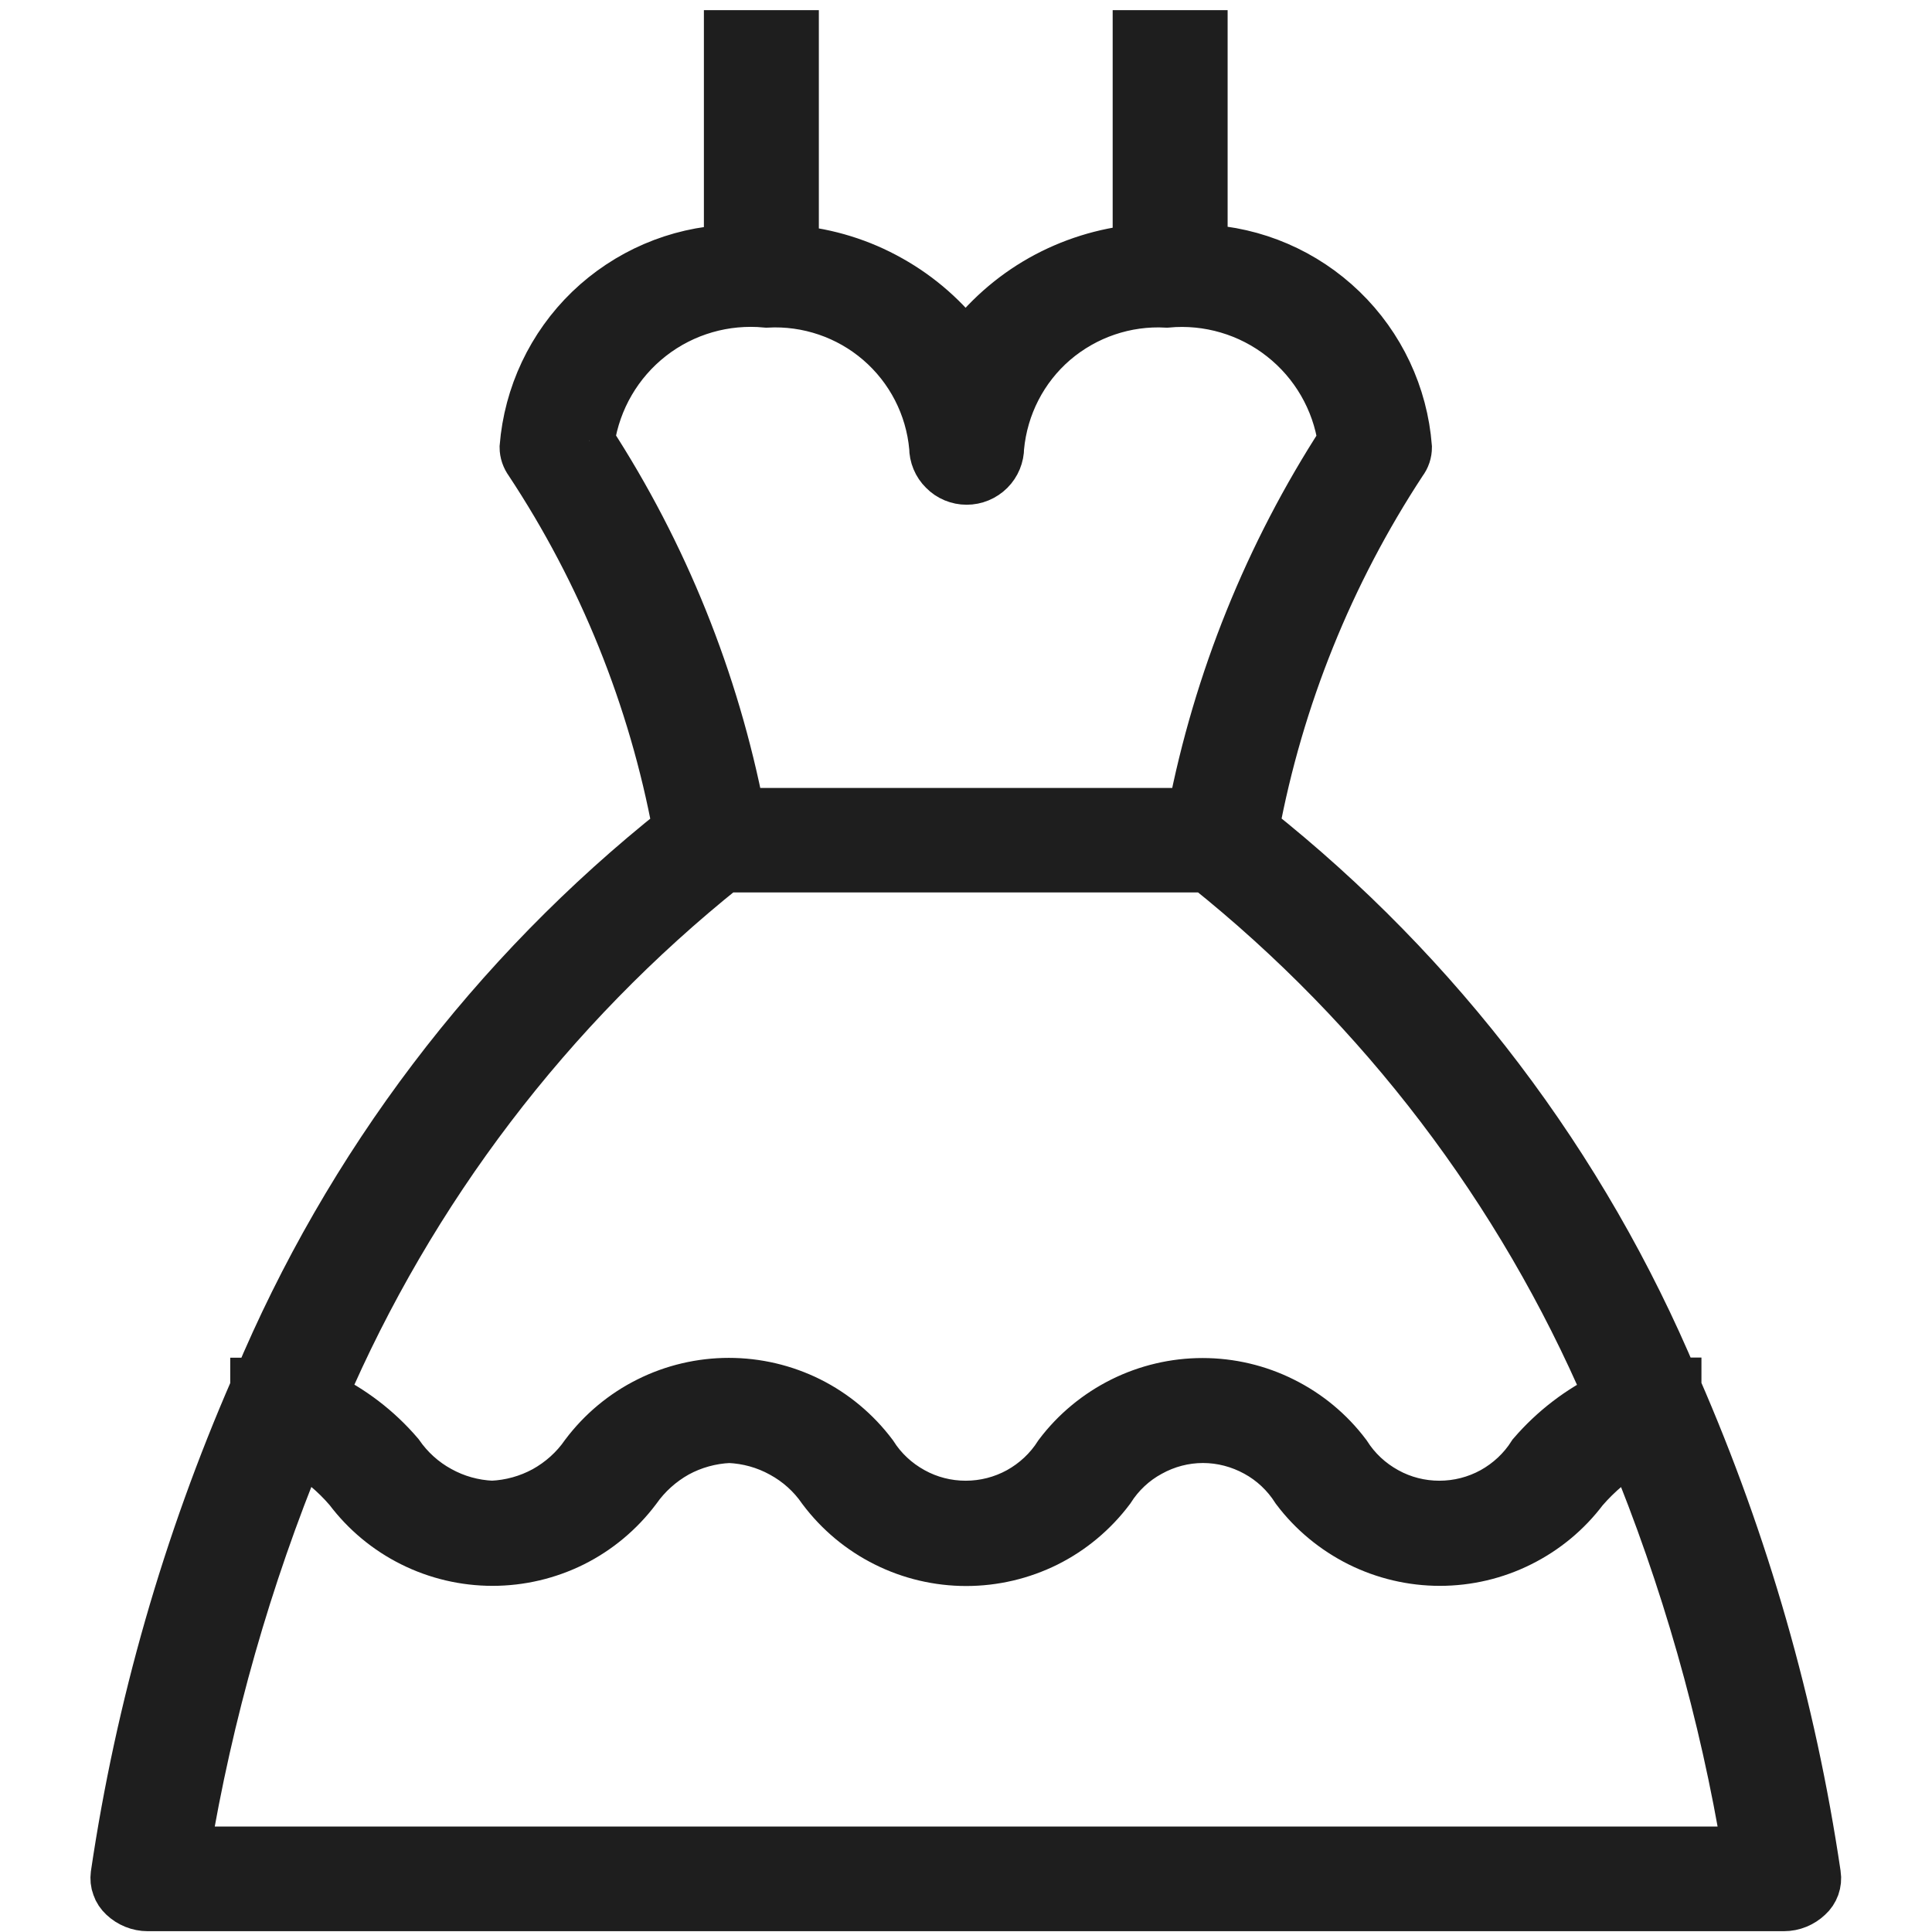
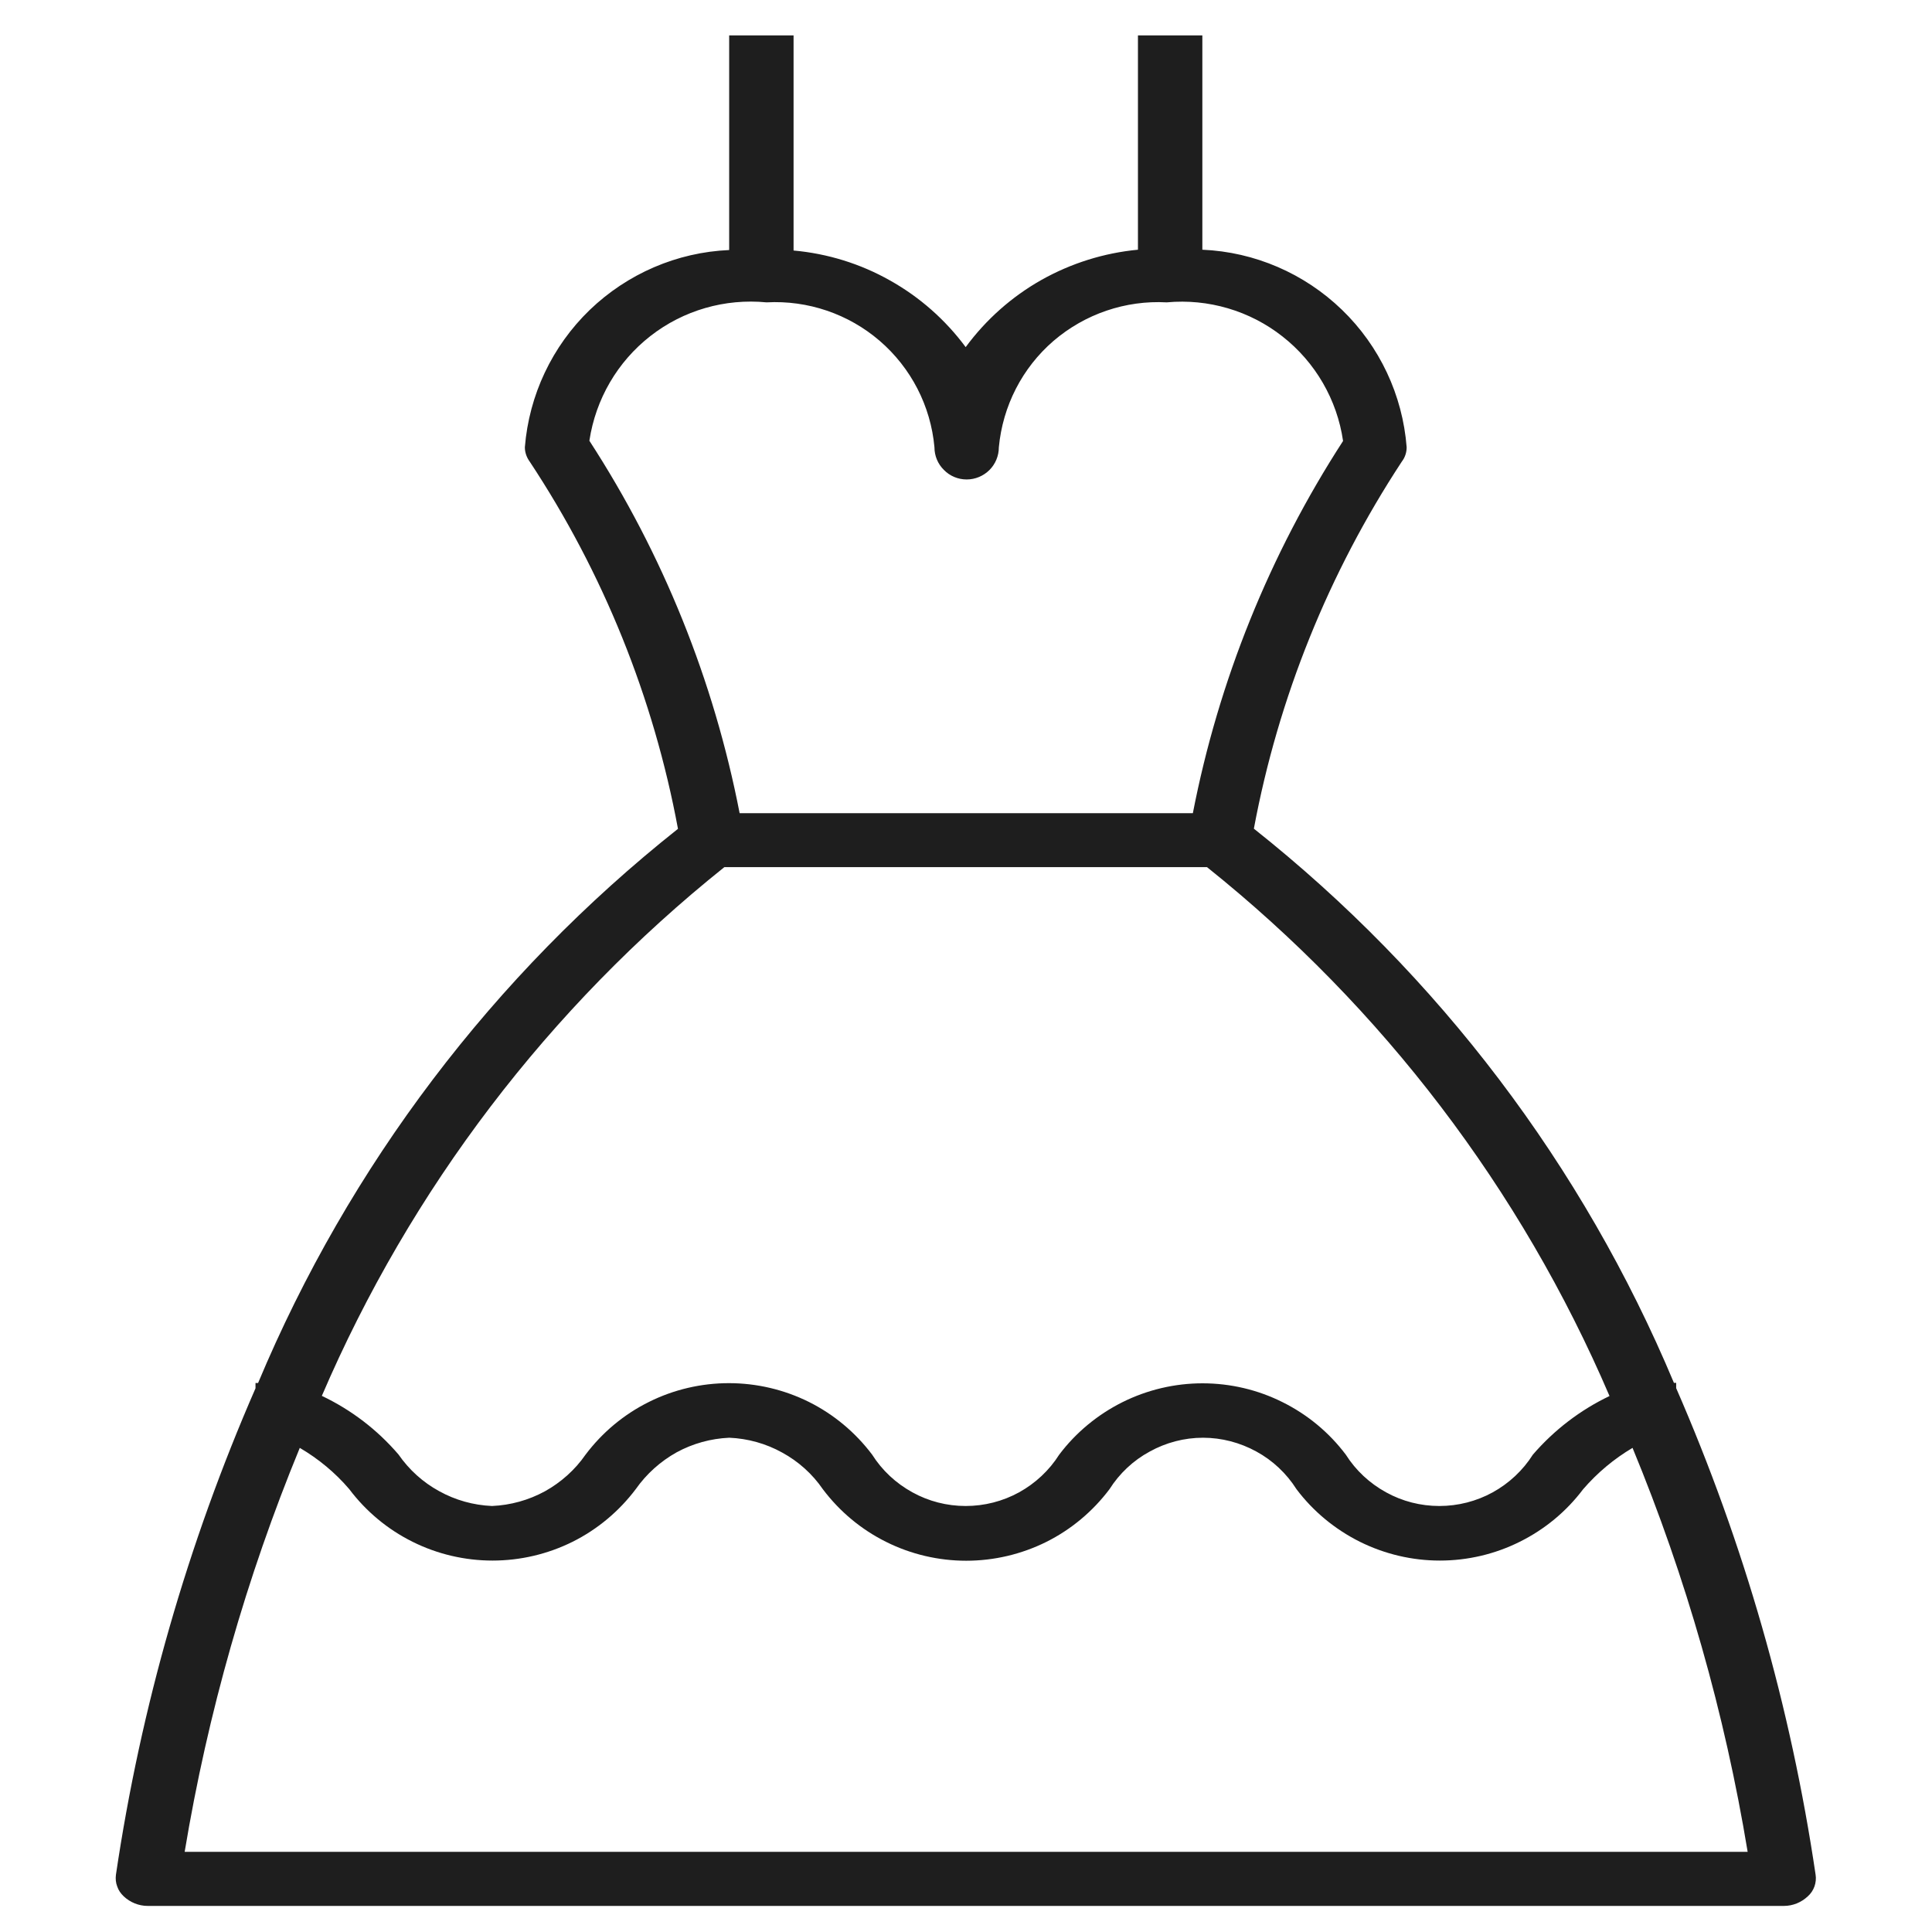
<svg xmlns="http://www.w3.org/2000/svg" width="12" height="12" viewBox="0 0 12 12" fill="none">
  <path d="M11.277 11.644C11.123 10.603 10.832 9.587 10.411 8.622V8.589H10.397C9.832 7.24 8.934 6.056 7.788 5.147C7.94 4.333 8.253 3.558 8.707 2.867C8.727 2.841 8.737 2.81 8.737 2.778C8.712 2.454 8.569 2.15 8.335 1.924C8.101 1.698 7.793 1.565 7.468 1.551V0.22H7.068V1.551C6.857 1.571 6.653 1.635 6.468 1.739C6.284 1.843 6.124 1.985 5.998 2.156C5.872 1.986 5.712 1.845 5.528 1.742C5.344 1.638 5.14 1.575 4.929 1.556V0.22H4.529V1.553C4.205 1.567 3.897 1.7 3.663 1.925C3.429 2.151 3.286 2.454 3.26 2.778C3.26 2.81 3.271 2.841 3.29 2.867C3.747 3.558 4.06 4.334 4.211 5.148C3.065 6.057 2.168 7.241 1.603 8.59H1.587V8.623C1.166 9.588 0.874 10.604 0.72 11.645C0.717 11.669 0.719 11.694 0.728 11.717C0.736 11.741 0.75 11.761 0.768 11.778C0.808 11.816 0.862 11.838 0.917 11.838H11.08C11.136 11.838 11.189 11.816 11.229 11.778C11.248 11.761 11.261 11.741 11.27 11.717C11.278 11.694 11.281 11.668 11.277 11.644ZM3.661 2.736C3.7 2.479 3.835 2.247 4.04 2.087C4.245 1.927 4.503 1.853 4.761 1.878C5.018 1.864 5.27 1.95 5.464 2.117C5.659 2.285 5.781 2.522 5.804 2.778C5.804 2.831 5.825 2.882 5.863 2.919C5.9 2.957 5.951 2.978 6.004 2.978C6.057 2.978 6.108 2.957 6.146 2.919C6.183 2.882 6.204 2.831 6.204 2.778C6.228 2.522 6.349 2.285 6.544 2.117C6.739 1.95 6.991 1.864 7.247 1.878C7.505 1.854 7.763 1.93 7.966 2.09C8.17 2.25 8.305 2.483 8.342 2.739C7.886 3.443 7.569 4.228 7.409 5.051H4.594C4.434 4.227 4.118 3.442 3.661 2.738M4.497 5.386H7.497C8.588 6.259 9.447 7.387 9.997 8.671C9.815 8.758 9.653 8.882 9.521 9.035C9.459 9.133 9.373 9.213 9.272 9.269C9.17 9.325 9.056 9.354 8.94 9.354C8.824 9.354 8.71 9.325 8.609 9.269C8.507 9.213 8.421 9.133 8.359 9.035C8.255 8.897 8.121 8.786 7.966 8.709C7.812 8.632 7.642 8.592 7.469 8.592C7.297 8.592 7.127 8.632 6.972 8.709C6.818 8.786 6.683 8.897 6.579 9.035C6.517 9.133 6.431 9.213 6.33 9.269C6.228 9.325 6.114 9.354 5.998 9.354C5.882 9.354 5.768 9.325 5.667 9.269C5.565 9.213 5.479 9.133 5.417 9.035C5.313 8.897 5.179 8.785 5.025 8.708C4.87 8.631 4.7 8.591 4.527 8.591C4.355 8.591 4.184 8.631 4.03 8.708C3.875 8.785 3.741 8.897 3.637 9.035C3.572 9.129 3.485 9.207 3.384 9.263C3.283 9.318 3.171 9.349 3.056 9.354C2.941 9.349 2.829 9.318 2.728 9.262C2.627 9.207 2.541 9.129 2.475 9.034C2.344 8.881 2.182 8.757 1.999 8.67C2.55 7.386 3.409 6.258 4.499 5.386M1.147 11.502C1.29 10.641 1.53 9.799 1.862 8.993C1.978 9.061 2.082 9.147 2.169 9.249C2.273 9.387 2.407 9.499 2.562 9.576C2.716 9.653 2.887 9.693 3.059 9.693C3.232 9.693 3.402 9.653 3.557 9.576C3.711 9.499 3.845 9.387 3.949 9.249C4.015 9.155 4.102 9.077 4.202 9.021C4.303 8.966 4.415 8.935 4.53 8.93C4.645 8.935 4.757 8.966 4.858 9.022C4.959 9.077 5.046 9.155 5.111 9.25C5.215 9.388 5.349 9.5 5.504 9.577C5.658 9.654 5.829 9.694 6.001 9.694C6.174 9.694 6.344 9.654 6.499 9.577C6.653 9.5 6.787 9.388 6.891 9.25C6.953 9.152 7.039 9.071 7.141 9.016C7.242 8.96 7.356 8.93 7.472 8.93C7.588 8.93 7.702 8.96 7.804 9.016C7.905 9.071 7.991 9.152 8.053 9.25C8.157 9.388 8.292 9.499 8.446 9.576C8.601 9.653 8.771 9.693 8.943 9.693C9.116 9.693 9.286 9.653 9.44 9.576C9.595 9.499 9.729 9.388 9.833 9.25C9.921 9.148 10.025 9.061 10.14 8.993C10.473 9.799 10.713 10.641 10.855 11.502H1.147Z" fill="#1E1E1E" />
-   <path d="M3.661 2.736C3.7 2.479 3.835 2.247 4.04 2.087C4.245 1.927 4.503 1.853 4.761 1.878C5.018 1.864 5.27 1.95 5.464 2.117C5.659 2.285 5.781 2.522 5.804 2.778C5.804 2.831 5.825 2.882 5.863 2.919C5.9 2.957 5.951 2.978 6.004 2.978C6.057 2.978 6.108 2.957 6.146 2.919C6.183 2.882 6.204 2.831 6.204 2.778C6.228 2.522 6.349 2.285 6.544 2.117C6.739 1.95 6.991 1.864 7.247 1.878C7.505 1.854 7.763 1.93 7.966 2.09C8.17 2.25 8.305 2.483 8.342 2.739C7.886 3.443 7.569 4.228 7.409 5.051H4.594C4.434 4.227 4.118 3.442 3.661 2.738M4.497 5.386H7.497C8.588 6.259 9.447 7.387 9.997 8.671C9.815 8.758 9.653 8.882 9.521 9.035C9.459 9.133 9.373 9.213 9.272 9.269C9.17 9.325 9.056 9.354 8.94 9.354C8.824 9.354 8.71 9.325 8.609 9.269C8.507 9.213 8.421 9.133 8.359 9.035C8.255 8.897 8.121 8.786 7.966 8.709C7.812 8.632 7.642 8.592 7.469 8.592C7.297 8.592 7.127 8.632 6.972 8.709C6.818 8.786 6.683 8.897 6.579 9.035C6.517 9.133 6.431 9.213 6.33 9.269C6.228 9.325 6.114 9.354 5.998 9.354C5.882 9.354 5.768 9.325 5.667 9.269C5.565 9.213 5.479 9.133 5.417 9.035C5.313 8.897 5.179 8.785 5.025 8.708C4.87 8.631 4.7 8.591 4.527 8.591C4.355 8.591 4.184 8.631 4.03 8.708C3.875 8.785 3.741 8.897 3.637 9.035C3.572 9.129 3.485 9.207 3.384 9.263C3.283 9.318 3.171 9.349 3.056 9.354C2.941 9.349 2.829 9.318 2.728 9.262C2.627 9.207 2.541 9.129 2.475 9.034C2.344 8.881 2.182 8.757 1.999 8.67C2.55 7.386 3.409 6.258 4.499 5.386M11.277 11.644C11.123 10.603 10.832 9.587 10.411 8.622V8.589H10.397C9.832 7.24 8.934 6.056 7.788 5.147C7.94 4.333 8.253 3.558 8.707 2.867C8.727 2.841 8.737 2.81 8.737 2.778C8.712 2.454 8.569 2.15 8.335 1.924C8.101 1.698 7.793 1.565 7.468 1.551V0.22H7.068V1.551C6.857 1.571 6.653 1.635 6.468 1.739C6.284 1.843 6.124 1.985 5.998 2.156C5.872 1.986 5.712 1.845 5.528 1.742C5.344 1.638 5.14 1.575 4.929 1.556V0.22H4.529V1.553C4.205 1.567 3.897 1.7 3.663 1.925C3.429 2.151 3.286 2.454 3.26 2.778C3.26 2.81 3.271 2.841 3.29 2.867C3.747 3.558 4.06 4.334 4.211 5.148C3.065 6.057 2.168 7.241 1.603 8.59H1.587V8.623C1.166 9.588 0.874 10.604 0.72 11.645C0.717 11.669 0.719 11.694 0.728 11.717C0.736 11.741 0.75 11.761 0.768 11.778C0.808 11.816 0.862 11.838 0.917 11.838H11.08C11.136 11.838 11.189 11.816 11.229 11.778C11.248 11.761 11.261 11.741 11.27 11.717C11.278 11.694 11.281 11.668 11.277 11.644ZM1.147 11.502C1.29 10.641 1.53 9.799 1.862 8.993C1.978 9.061 2.082 9.147 2.169 9.249C2.273 9.387 2.407 9.499 2.562 9.576C2.716 9.653 2.887 9.693 3.059 9.693C3.232 9.693 3.402 9.653 3.557 9.576C3.711 9.499 3.845 9.387 3.949 9.249C4.015 9.155 4.102 9.077 4.202 9.021C4.303 8.966 4.415 8.935 4.53 8.93C4.645 8.935 4.757 8.966 4.858 9.022C4.959 9.077 5.046 9.155 5.111 9.25C5.215 9.388 5.349 9.5 5.504 9.577C5.658 9.654 5.829 9.694 6.001 9.694C6.174 9.694 6.344 9.654 6.499 9.577C6.653 9.5 6.787 9.388 6.891 9.25C6.953 9.152 7.039 9.071 7.141 9.016C7.242 8.96 7.356 8.93 7.472 8.93C7.588 8.93 7.702 8.96 7.804 9.016C7.905 9.071 7.991 9.152 8.053 9.25C8.157 9.388 8.292 9.499 8.446 9.576C8.601 9.653 8.771 9.693 8.943 9.693C9.116 9.693 9.286 9.653 9.44 9.576C9.595 9.499 9.729 9.388 9.833 9.25C9.921 9.148 10.025 9.061 10.14 8.993C10.473 9.799 10.713 10.641 10.855 11.502H1.147Z" stroke="#1E1E1E" stroke-width="0.314" />
</svg>